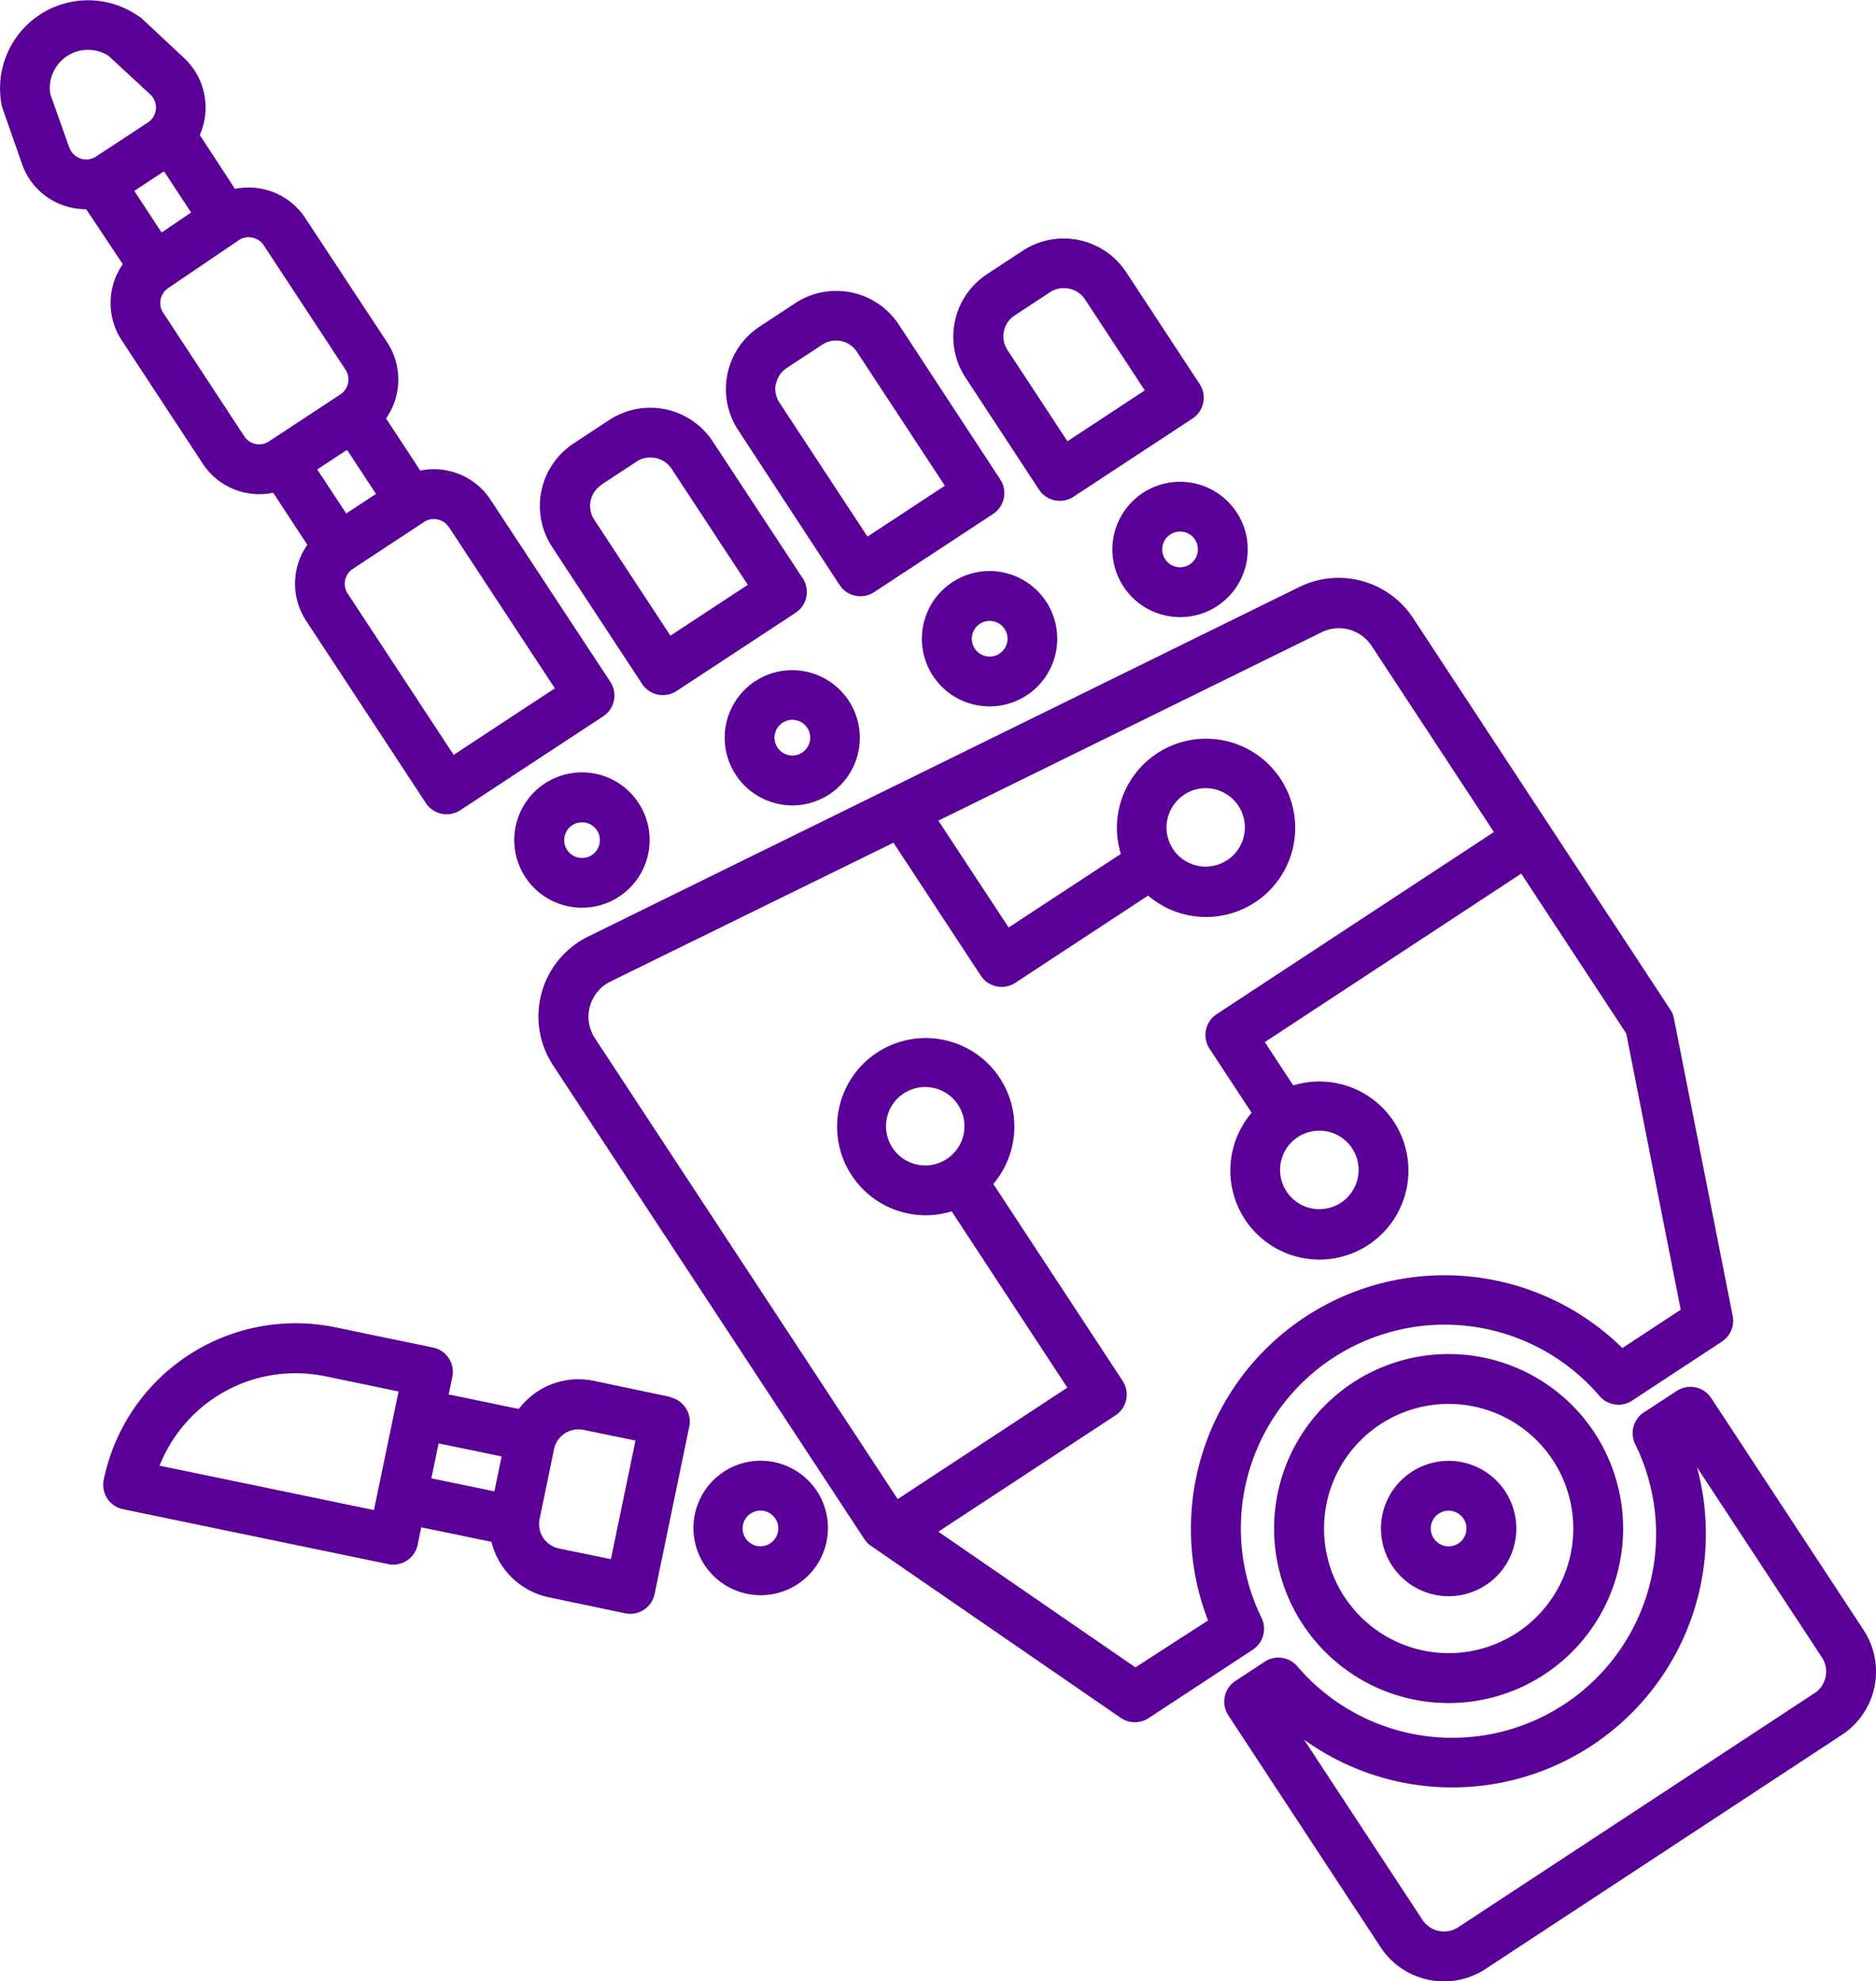
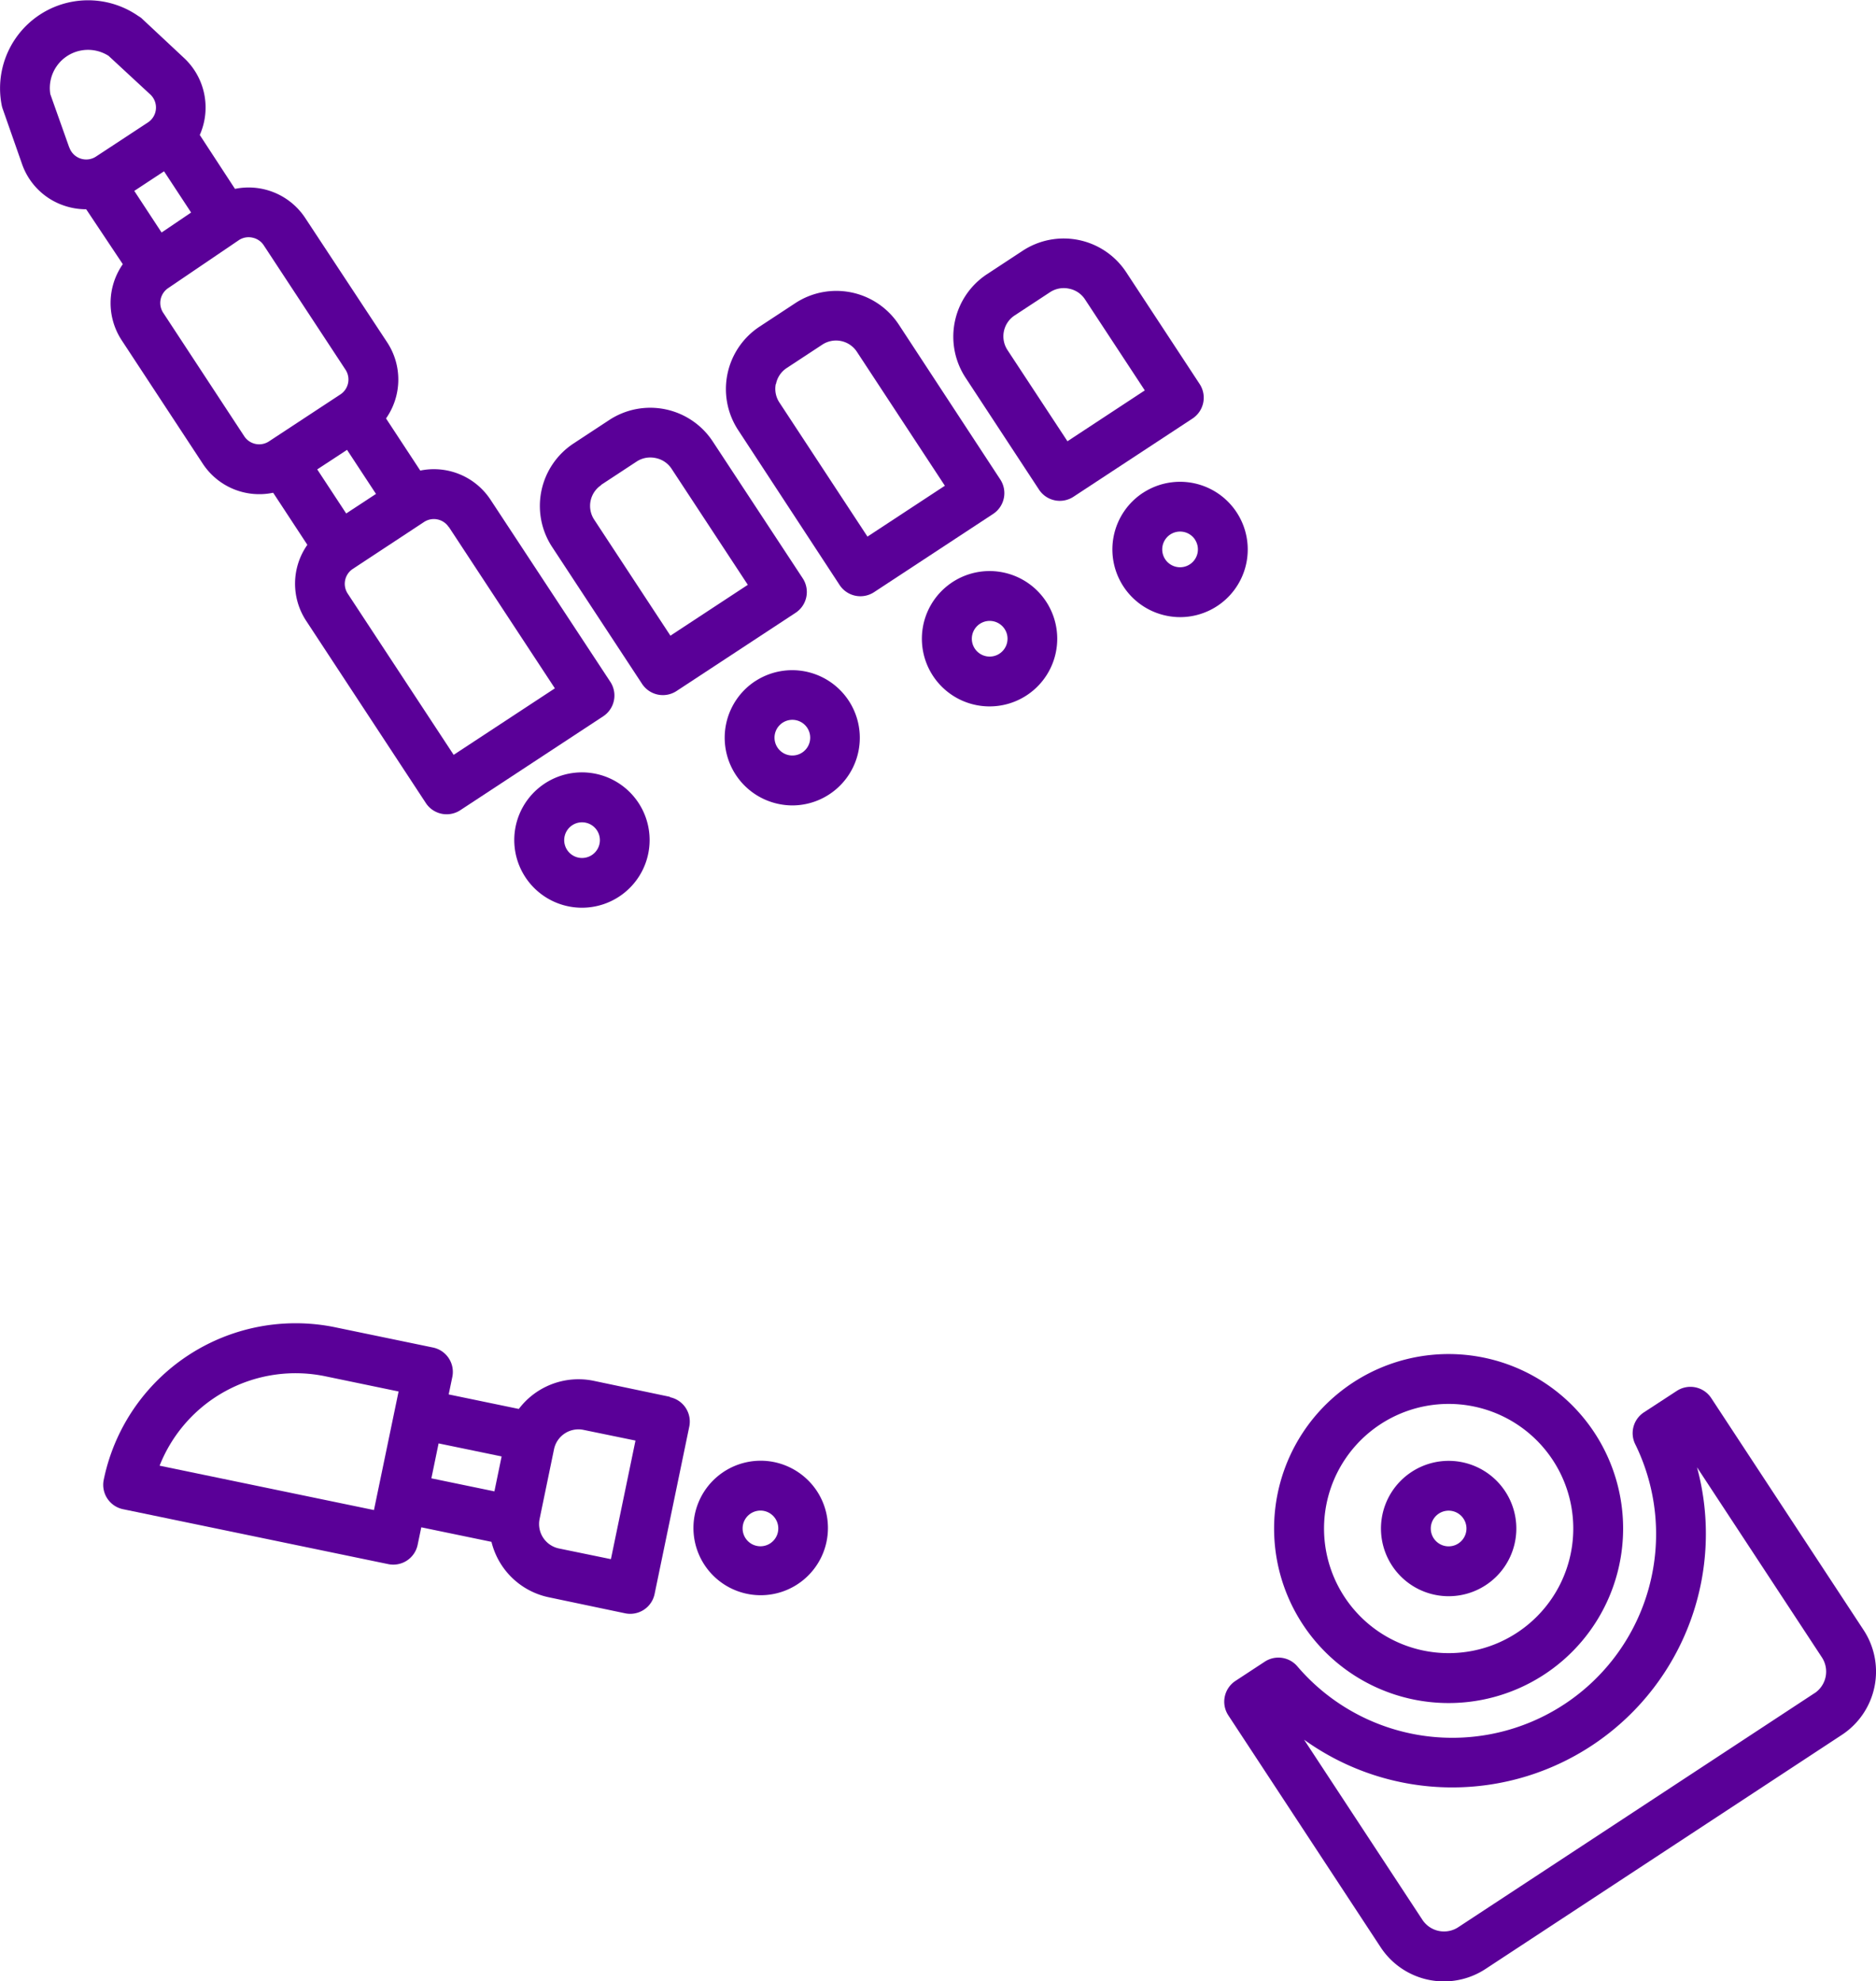
<svg xmlns="http://www.w3.org/2000/svg" width="35.121" height="37.093" viewBox="0 0 35.121 37.093">
  <g id="robotic-hand" transform="translate(-0.186 0.001)">
-     <path id="Path_24013" data-name="Path 24013" d="M143.509,158.711a3.815,3.815,0,0,1,6.326-4.156.467.467,0,0,0,.611.087l1.683-1.106a.466.466,0,0,0,.2-.48l-1.1-5.569a.468.468,0,0,0-.068-.166l-4.817-7.332a1.668,1.668,0,0,0-2.127-.58l-13.315,6.545a1.666,1.666,0,0,0-.657,2.41l5.827,8.87a.47.47,0,0,0,.125.128l4.675,3.219a.466.466,0,0,0,.521.006l1.95-1.281A.466.466,0,0,0,143.509,158.711Zm-2.362.925-3.689-2.54,3.316-2.178a.466.466,0,0,0,.134-.646l-2.421-3.686a1.659,1.659,0,1,0-1.264.586,1.635,1.635,0,0,0,.485-.073l2.165,3.3-3.176,2.087-5.668-8.628a.734.734,0,0,1,.289-1.061l5.3-2.6,1.635,2.489a.466.466,0,0,0,.646.134l2.486-1.633a1.669,1.669,0,1,0-.511-.78l-2.1,1.377-1.316-2,7.175-3.527a.734.734,0,0,1,.937.256l2.289,3.484-5.19,3.41a.466.466,0,0,0-.134.646l.788,1.2a1.667,1.667,0,1,0,.779-.512l-.532-.811,4.8-3.154,1.966,2.992,1.02,5.172-1.092.718a4.748,4.748,0,0,0-7.757,5.1Zm-4.077-9.411a.734.734,0,1,1,.861-.571A.734.734,0,0,1,137.07,150.225Zm4.989-6.928a.734.734,0,1,1-.21,1.016A.734.734,0,0,1,142.059,143.3Zm2.53,6.291a.735.735,0,1,1-.711.556A.734.734,0,0,1,144.589,149.588Zm0,0" transform="translate(-119.705 -128.421)" fill="#5a0098" />
    <path id="Path_24014" data-name="Path 24014" d="M132.177,103.41a.466.466,0,0,0,.646.134l2.228-1.464a.466.466,0,0,0,.134-.646L133.5,98.871a1.4,1.4,0,0,0-1.938-.4l-.668.439a1.4,1.4,0,0,0-.4,1.938Zm-.771-3.722.668-.439a.462.462,0,0,1,.255-.077.483.483,0,0,1,.1.01.465.465,0,0,1,.3.2l1.428,2.174-1.449.952-1.428-2.174a.468.468,0,0,1,.134-.646Zm0,0" transform="translate(-119.971 -90.608)" fill="#5a0098" />
    <path id="Path_24015" data-name="Path 24015" d="M177.1,75.617a.466.466,0,0,0,.646.134l2.228-1.464a.466.466,0,0,0,.134-.646l-1.9-2.9a1.4,1.4,0,0,0-1.938-.4l-.668.439a1.4,1.4,0,0,0-.4,1.938Zm-1.191-3.761a.463.463,0,0,1,.2-.3l.668-.439a.467.467,0,0,1,.647.134l1.647,2.508-1.449.952-1.647-2.508A.464.464,0,0,1,175.905,71.856Zm0,0" transform="translate(-161.196 -64.666)" fill="#5a0098" />
    <path id="Path_24016" data-name="Path 24016" d="M231.462,62.156a.466.466,0,0,0,.646.134l2.228-1.464a.467.467,0,0,0,.134-.646l-1.376-2.095a1.4,1.4,0,0,0-1.938-.4l-.668.439a1.4,1.4,0,0,0-.4,1.938ZM231,58.9l.668-.439a.465.465,0,0,1,.255-.077.458.458,0,0,1,.1.01.463.463,0,0,1,.3.2l1.12,1.705-1.448.952-1.121-1.705A.468.468,0,0,1,231,58.9Zm0,0" transform="translate(-211.825 -52.991)" fill="#5a0098" />
    <path id="Path_24017" data-name="Path 24017" d="M310.943,326.282a3.267,3.267,0,1,0,2.588,3.529A3.266,3.266,0,0,0,310.943,326.282Zm.619,5.149a2.333,2.333,0,1,1,.669-3.232,2.333,2.333,0,0,1-.669,3.232Zm0,0" transform="translate(-282.975 -300.865)" fill="#5a0098" />
    <path id="Path_24018" data-name="Path 24018" d="M333.506,352.194a1.267,1.267,0,1,0,1.471.057A1.266,1.266,0,0,0,333.506,352.194Zm1.022,1.126a.334.334,0,1,1-.048-.251A.334.334,0,0,1,334.528,353.32Zm0,0" transform="translate(-306.895 -324.637)" fill="#5a0098" />
    <path id="Path_24019" data-name="Path 24019" d="M175.383,161.643a1.267,1.267,0,0,0,.439,2.3,1.281,1.281,0,0,0,.259.027,1.266,1.266,0,1,0-.7-2.325Zm1.022,1.126a.334.334,0,1,1-.048-.251A.334.334,0,0,1,176.405,162.769Zm0,0" transform="translate(-161.058 -148.892)" fill="#5a0098" />
    <path id="Path_24020" data-name="Path 24020" d="M223.857,137.627a1.267,1.267,0,1,0,.8.545A1.266,1.266,0,0,0,223.857,137.627Zm.07,1.308a.334.334,0,1,1-.048-.251.33.33,0,0,1,.048.251Zm0,0" transform="translate(-204.886 -126.91)" fill="#5a0098" />
    <path id="Path_24021" data-name="Path 24021" d="M268.8,116.287a1.267,1.267,0,0,0,.439,2.3,1.281,1.281,0,0,0,.259.027,1.267,1.267,0,1,0-.7-2.325Zm.974.875a.334.334,0,1,1-.28-.15A.334.334,0,0,1,269.775,117.162Zm0,0" transform="translate(-247.217 -107.061)" fill="#5a0098" />
    <path id="Path_24022" data-name="Path 24022" d="M2.485,4.945a1.271,1.271,0,0,0-.023,1.421L3.982,8.68A1.266,1.266,0,0,0,5.3,9.224l.64.975a1.265,1.265,0,0,0-.022,1.423l2.24,3.411a.466.466,0,0,0,.646.134l2.674-1.757a.466.466,0,0,0,.134-.646L9.368,9.353a1.268,1.268,0,0,0-1.314-.544l-.641-.976a1.268,1.268,0,0,0,.023-1.422L5.9,4.08a1.269,1.269,0,0,0-1.315-.545L3.926,2.526a1.268,1.268,0,0,0-.294-1.441l-.8-.748A.474.474,0,0,0,2.777.3,1.648,1.648,0,0,0,.219,1.975a.453.453,0,0,0,.018.063L.6,3.074a1.258,1.258,0,0,0,.79.776,1.275,1.275,0,0,0,.4.067h.01Zm.772-1.739.507.772-.553.374L2.7,3.573ZM6.683,8.421l.542.825-.558.366-.542-.825ZM8.589,9.865l1.985,3.021L8.679,14.131,6.694,11.11a.334.334,0,0,1,.1-.462L8.127,9.77a.334.334,0,0,1,.462.1ZM4.911,4.448a.332.332,0,0,1,.213.144L6.656,6.923a.334.334,0,0,1-.1.462l-1.337.879a.334.334,0,0,1-.462-.1L3.241,5.854a.335.335,0,0,1,.092-.46l1.326-.9A.331.331,0,0,1,4.911,4.448ZM1.483,2.762l-.355-1a.715.715,0,0,1,1.091-.717L3,1.768a.334.334,0,0,1-.044.523l-.971.638a.334.334,0,0,1-.5-.167Zm0,0" transform="translate(0 0)" fill="#5a0098" />
    <path id="Path_24023" data-name="Path 24023" d="M35.66,320.247l-1.429-.3a1.4,1.4,0,0,0-1.4.527l-1.313-.272.068-.327a.466.466,0,0,0-.362-.551l-1.831-.379A3.668,3.668,0,0,0,25.06,321.8a.466.466,0,0,0,.362.551l4.964,1.028a.466.466,0,0,0,.551-.362l.068-.327,1.314.272A1.4,1.4,0,0,0,33.393,324l1.429.3a.466.466,0,0,0,.551-.362l.649-3.133a.466.466,0,0,0-.362-.551Zm-5.541,2.12-4.013-.831a2.737,2.737,0,0,1,3.1-1.674l1.374.285Zm1.21-1.248,1.18.244-.135.654-1.18-.244Zm3.226,2.167-.973-.2a.467.467,0,0,1-.362-.552l.27-1.306a.467.467,0,0,1,.552-.362l.973.2Zm0,0" transform="translate(-22.932 -294.097)" fill="#5a0098" />
    <path id="Path_24024" data-name="Path 24024" d="M168.643,351.959a1.259,1.259,0,1,0,.8.543A1.267,1.267,0,0,0,168.643,351.959Zm.07,1.308a.334.334,0,1,1-.327-.4.325.325,0,0,1,.068.007A.334.334,0,0,1,168.713,353.266Zm0,0" transform="translate(-153.963 -324.587)" fill="#5a0098" />
    <path id="Path_24025" data-name="Path 24025" d="M125.643,186.131a1.267,1.267,0,1,0,.8.545A1.267,1.267,0,0,0,125.643,186.131Zm.07,1.308a.334.334,0,1,1-.328-.4.344.344,0,0,1,.068.007A.334.334,0,0,1,125.713,187.439Zm0,0" transform="translate(-114.303 -171.645)" fill="#5a0098" />
    <path id="Path_24026" data-name="Path 24026" d="M307.147,338.713l-2.852-4.342a.466.466,0,0,0-.646-.133l-.613.4a.466.466,0,0,0-.162.6,3.815,3.815,0,0,1-6.327,4.156.466.466,0,0,0-.611-.087l-.547.359a.466.466,0,0,0-.134.646l2.852,4.342a1.418,1.418,0,0,0,1.962.406l6.67-4.382A1.417,1.417,0,0,0,307.147,338.713Zm-.918,1.183-6.67,4.382a.485.485,0,0,1-.671-.139l-2.215-3.372a4.749,4.749,0,0,0,7.356-5.1l2.338,3.559a.485.485,0,0,1-.138.671Zm0,0" transform="translate(-272.073 -308.198)" fill="#5a0098" />
  </g>
</svg>